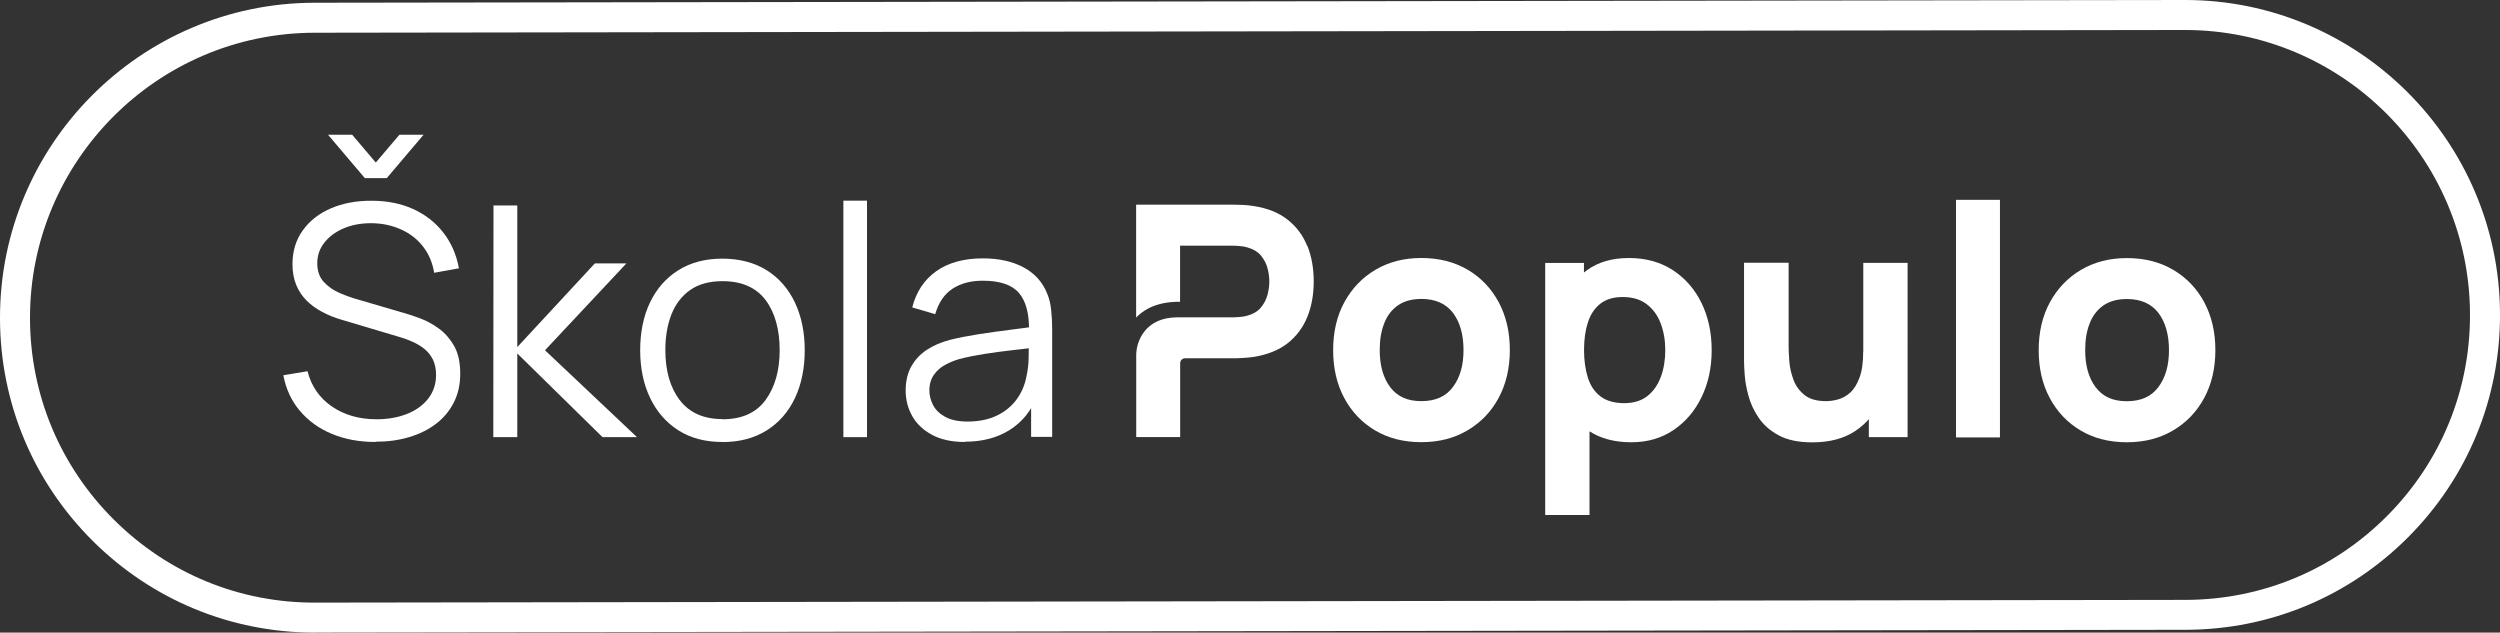
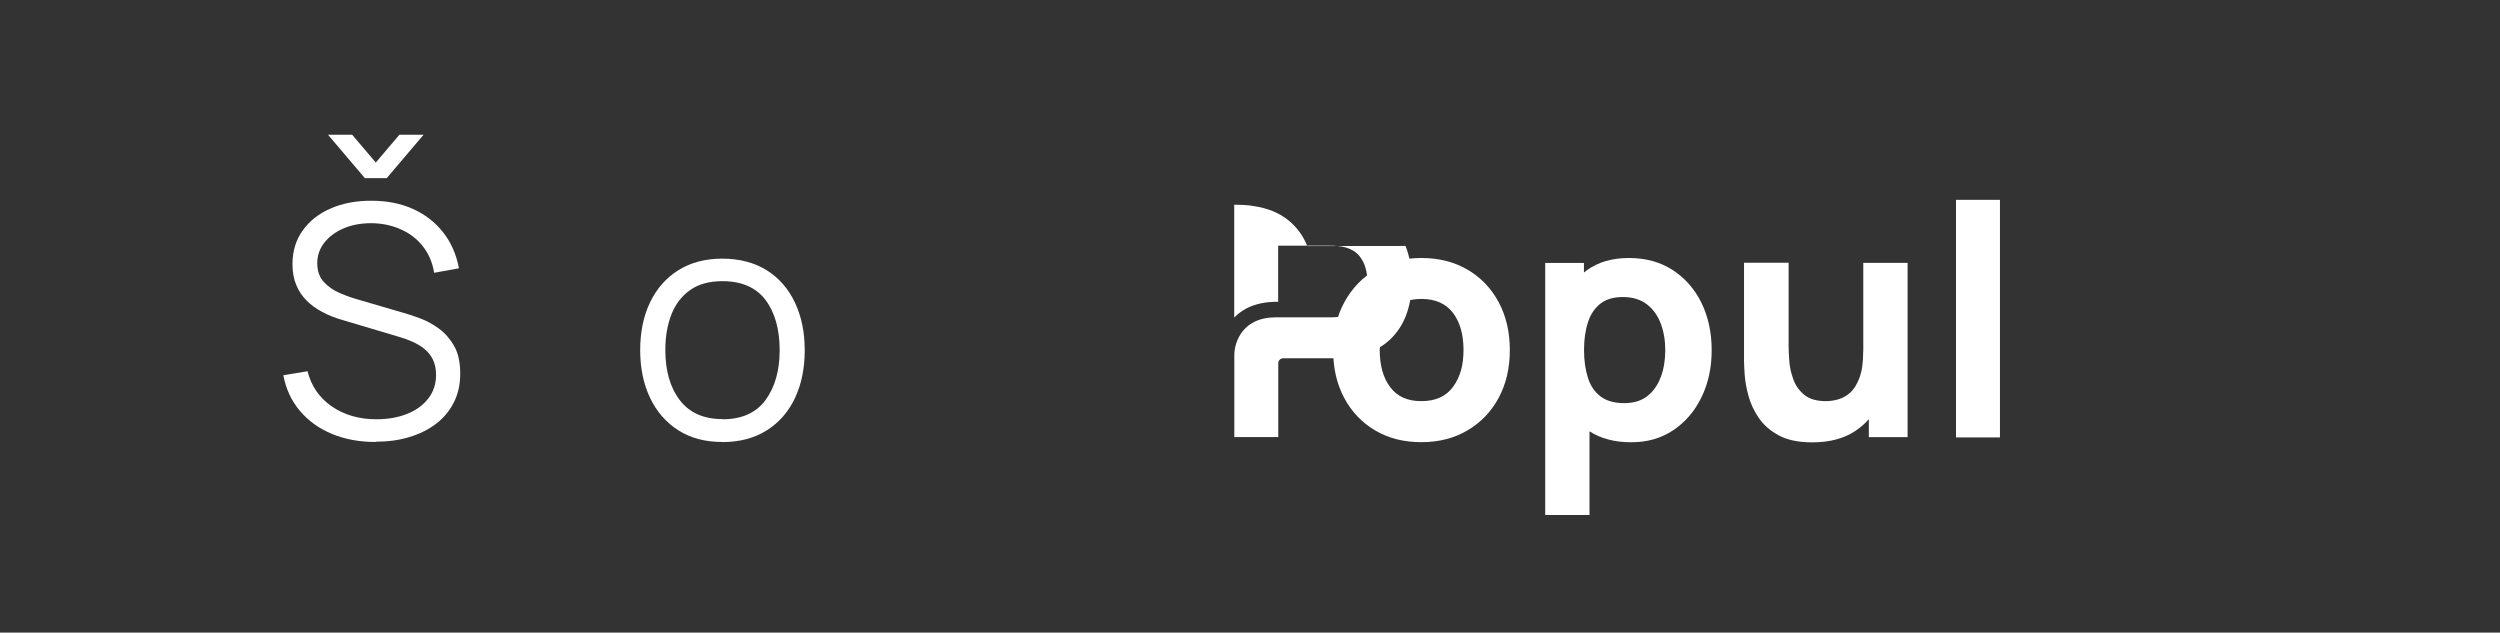
<svg xmlns="http://www.w3.org/2000/svg" id="Layer_2" viewBox="0 0 274.22 69.39">
  <rect x="0" y="0" width="274.22" height="69.39" fill="#333333" stroke="none" />
  <defs>
    <style>.cls-1{fill:#fff;}</style>
  </defs>
  <g id="Layer_1-2">
    <g>
-       <path class="cls-1" d="M34.54,69.39c-9.19,0-17.84-3.57-24.36-10.05C3.64,52.83,.02,44.17,0,34.94-.05,15.89,15.4,.36,34.45,.3L239.58,0h.1c19,0,34.49,15.43,34.54,34.45,.03,9.23-3.54,17.91-10.05,24.45-6.51,6.54-15.17,10.16-24.4,10.18h0l-205.13,.3h-.1ZM239.68,3.29h-.09l-205.13,.3c-17.23,.05-31.21,14.11-31.17,31.34,.02,8.35,3.29,16.19,9.21,22.08,5.92,5.89,13.76,9.13,22.13,9.09l205.13-.3c8.35-.02,16.19-3.29,22.08-9.21,5.89-5.92,9.12-13.78,9.09-22.13-.05-17.2-14.06-31.17-31.25-31.17Z" />
      <g>
        <path class="cls-1" d="M41.19,48.48c-1.78,0-3.37-.3-4.79-.89-1.42-.59-2.59-1.44-3.51-2.53-.92-1.09-1.53-2.39-1.81-3.9l2.65-.44c.42,1.65,1.32,2.94,2.68,3.87s2.99,1.4,4.89,1.4c1.25,0,2.36-.2,3.35-.59,.99-.39,1.76-.96,2.33-1.69,.56-.73,.85-1.59,.85-2.59,0-.66-.12-1.22-.35-1.69-.23-.46-.55-.85-.93-1.16-.39-.31-.81-.56-1.27-.77-.46-.21-.91-.37-1.34-.5l-6.44-1.92c-.78-.22-1.49-.51-2.15-.86-.66-.35-1.23-.76-1.72-1.25-.49-.49-.87-1.06-1.14-1.72s-.41-1.41-.41-2.26c0-1.44,.38-2.68,1.13-3.72,.75-1.05,1.78-1.85,3.09-2.42,1.31-.56,2.79-.84,4.46-.83,1.69,0,3.21,.3,4.54,.9s2.44,1.46,3.31,2.57c.87,1.11,1.45,2.43,1.73,3.94l-2.72,.49c-.18-1.11-.58-2.06-1.22-2.88s-1.44-1.44-2.43-1.88c-.98-.44-2.06-.67-3.24-.68-1.14,0-2.16,.19-3.04,.57-.89,.38-1.59,.9-2.11,1.56s-.78,1.41-.78,2.26,.24,1.55,.72,2.06c.48,.52,1.06,.92,1.76,1.22s1.38,.54,2.04,.72l4.98,1.46c.52,.14,1.13,.34,1.83,.61,.7,.26,1.38,.64,2.05,1.13,.66,.49,1.21,1.13,1.65,1.91,.44,.79,.65,1.79,.65,3s-.23,2.23-.7,3.16c-.47,.93-1.12,1.71-1.96,2.35-.84,.64-1.82,1.12-2.95,1.46s-2.35,.5-3.68,.5Zm-5.21-33.7h2.65l2.59,3.05,2.59-3.05h2.65l-4.04,4.76h-2.4l-4.04-4.76Z" />
-         <path class="cls-1" d="M54.11,47.95l.02-25.41h2.61v15.53l8.51-9.18h3.46l-8.93,9.53,10.09,9.53h-3.78l-9.35-9.18v9.18h-2.63Z" />
        <path class="cls-1" d="M79.24,48.48c-1.89,0-3.51-.43-4.85-1.29-1.34-.86-2.37-2.05-3.09-3.56s-1.08-3.26-1.08-5.22,.36-3.75,1.09-5.26,1.77-2.68,3.11-3.52c1.35-.84,2.95-1.26,4.81-1.26s3.53,.43,4.88,1.28c1.35,.85,2.38,2.04,3.09,3.55,.71,1.51,1.07,3.25,1.07,5.21s-.36,3.76-1.08,5.27c-.72,1.51-1.75,2.69-3.11,3.54s-2.97,1.27-4.85,1.27Zm0-2.49c2.12,0,3.69-.7,4.73-2.11,1.03-1.41,1.55-3.23,1.55-5.48s-.52-4.14-1.56-5.51c-1.04-1.36-2.61-2.05-4.72-2.05-1.42,0-2.6,.32-3.52,.96-.92,.64-1.61,1.53-2.06,2.66-.45,1.14-.68,2.44-.68,3.93,0,2.29,.53,4.13,1.59,5.51s2.62,2.07,4.68,2.07Z" />
-         <path class="cls-1" d="M92.51,47.95V22.01h2.59v25.94h-2.59Z" />
-         <path class="cls-1" d="M105.85,48.48c-1.44,0-2.64-.26-3.61-.78-.97-.52-1.7-1.21-2.18-2.06-.48-.86-.72-1.79-.72-2.81s.21-1.92,.63-2.66c.42-.74,.99-1.34,1.71-1.81,.72-.47,1.56-.83,2.51-1.08,.96-.24,2.03-.44,3.2-.63,1.17-.18,2.32-.34,3.44-.48,1.12-.14,2.11-.27,2.96-.4l-.92,.56c.04-1.88-.33-3.28-1.09-4.18-.77-.91-2.09-1.36-3.99-1.36-1.31,0-2.41,.29-3.31,.88-.9,.59-1.53,1.52-1.9,2.79l-2.52-.74c.44-1.71,1.31-3.03,2.63-3.97,1.32-.94,3.03-1.41,5.13-1.41,1.74,0,3.22,.33,4.44,.98,1.22,.65,2.08,1.6,2.58,2.83,.24,.55,.39,1.17,.46,1.85,.07,.68,.11,1.38,.11,2.08v11.84h-2.31v-4.78l.67,.28c-.65,1.64-1.65,2.88-3.02,3.74-1.36,.86-3,1.29-4.91,1.29Zm.3-2.24c1.21,0,2.27-.22,3.18-.65s1.63-1.03,2.19-1.79c.55-.76,.91-1.61,1.08-2.57,.14-.61,.22-1.28,.23-2.02,.01-.74,.02-1.28,.02-1.65l.99,.51c-.88,.12-1.84,.24-2.87,.35-1.03,.12-2.04,.25-3.04,.41s-1.89,.34-2.69,.55c-.54,.15-1.07,.37-1.57,.64s-.92,.64-1.24,1.1c-.32,.46-.49,1.03-.49,1.71,0,.55,.14,1.09,.41,1.61s.72,.95,1.34,1.29,1.44,.51,2.46,.51Z" />
      </g>
      <g>
        <g>
          <path class="cls-1" d="M160.99,29.59c-1.46-.86-3.15-1.29-5.08-1.29s-3.56,.43-5.02,1.28c-1.45,.85-2.59,2.04-3.42,3.55-.83,1.52-1.24,3.28-1.24,5.27s.4,3.72,1.21,5.24c.81,1.52,1.94,2.71,3.39,3.57,1.45,.86,3.14,1.29,5.07,1.29s3.6-.43,5.06-1.29c1.46-.86,2.6-2.04,3.42-3.56,.82-1.52,1.23-3.27,1.23-5.26s-.41-3.72-1.22-5.24c-.82-1.52-1.95-2.71-3.41-3.57Zm-1.61,12.84c-.76,1.05-1.92,1.57-3.47,1.57s-2.64-.51-3.41-1.52c-.77-1.01-1.16-2.37-1.16-4.09,0-1.11,.16-2.09,.49-2.92,.32-.84,.82-1.49,1.5-1.97,.67-.47,1.54-.71,2.59-.71,1.52,0,2.67,.51,3.45,1.52,.77,1.02,1.16,2.38,1.16,4.08s-.38,2.99-1.14,4.03Z" />
          <path class="cls-1" d="M183.46,29.61c-1.36-.87-2.95-1.31-4.79-1.31s-3.35,.44-4.59,1.33c-.12,.08-.23,.17-.34,.26v-1.05h-4.25v27.65h4.86v-9.18c1.24,.8,2.77,1.2,4.57,1.2s3.3-.44,4.63-1.33c1.32-.89,2.35-2.09,3.09-3.62,.74-1.52,1.11-3.24,1.11-5.16s-.38-3.68-1.13-5.2c-.75-1.52-1.81-2.71-3.16-3.59Zm-1.29,11.73c-.32,.88-.81,1.58-1.47,2.1-.66,.52-1.51,.78-2.55,.78s-1.94-.24-2.58-.73c-.64-.48-1.11-1.16-1.39-2.04-.28-.87-.43-1.89-.43-3.05s.14-2.17,.43-3.05c.28-.87,.74-1.55,1.36-2.04,.62-.48,1.43-.73,2.44-.73,1.08,0,1.96,.26,2.65,.79,.69,.53,1.2,1.23,1.53,2.11,.33,.88,.5,1.85,.5,2.92s-.16,2.05-.48,2.93Z" />
          <path class="cls-1" d="M204.37,38.55c0,1.18-.13,2.14-.4,2.86-.27,.73-.61,1.28-1.02,1.65-.41,.37-.86,.62-1.33,.75-.47,.13-.92,.19-1.33,.19-1.03,0-1.82-.23-2.38-.69-.56-.46-.97-1.03-1.21-1.72-.25-.69-.4-1.37-.44-2.05-.05-.68-.07-1.24-.07-1.68v-9.04h-4.89v10.74c0,.32,.02,.83,.07,1.52,.05,.7,.18,1.47,.41,2.31,.22,.84,.6,1.66,1.13,2.44,.53,.78,1.26,1.42,2.21,1.93,.95,.51,2.17,.76,3.67,.76,1.88,0,3.44-.41,4.67-1.22,.58-.38,1.09-.82,1.53-1.32v1.97h4.25V28.83h-4.86v9.71Z" />
          <rect class="cls-1" x="214.55" y="21.92" width="4.82" height="26.06" />
-           <path class="cls-1" d="M241.79,33.17c-.82-1.52-1.95-2.71-3.41-3.57-1.46-.86-3.15-1.29-5.08-1.29s-3.56,.43-5.02,1.28c-1.45,.85-2.59,2.04-3.42,3.55-.83,1.52-1.24,3.28-1.24,5.27s.4,3.72,1.21,5.24c.81,1.52,1.94,2.71,3.39,3.57,1.45,.86,3.14,1.29,5.07,1.29s3.6-.43,5.06-1.29c1.46-.86,2.6-2.04,3.42-3.56,.82-1.52,1.23-3.27,1.23-5.26s-.41-3.72-1.22-5.24Zm-5.03,9.27c-.76,1.05-1.92,1.57-3.47,1.57s-2.64-.51-3.41-1.52c-.77-1.01-1.16-2.37-1.16-4.09,0-1.11,.16-2.09,.49-2.92,.32-.84,.82-1.49,1.5-1.97,.67-.47,1.54-.71,2.59-.71,1.52,0,2.67,.51,3.45,1.52,.77,1.02,1.16,2.38,1.16,4.08s-.38,2.99-1.14,4.03Z" />
        </g>
-         <path class="cls-1" d="M143.39,26.99c-.46-1.16-1.18-2.13-2.15-2.89-.97-.77-2.22-1.27-3.74-1.5-.33-.06-.71-.1-1.12-.12-.42-.02-.75-.03-1-.03h-10.76v12.38c.56-.56,1.88-1.76,4.82-1.73v-6.15h5.74c.25,0,.52,.01,.81,.04,.29,.02,.57,.07,.81,.14,.65,.18,1.15,.48,1.5,.89,.35,.42,.6,.89,.73,1.4,.14,.51,.2,1,.2,1.46s-.07,.95-.2,1.46c-.14,.51-.38,.98-.73,1.4-.35,.42-.86,.72-1.5,.89-.25,.07-.52,.12-.81,.14-.3,.02-.57,.04-.81,.04h-6.03c-3.49-.01-4.52,2.58-4.52,4.15v8.98h4.82v-8.1c0-.3,.24-.54,.54-.54h5.4c.24,0,.57-.01,.99-.04,.42-.02,.8-.06,1.13-.11,1.51-.24,2.75-.74,3.73-1.5,.97-.77,1.69-1.73,2.16-2.89,.47-1.16,.7-2.46,.7-3.89s-.23-2.72-.69-3.89Z" />
+         <path class="cls-1" d="M143.39,26.99c-.46-1.16-1.18-2.13-2.15-2.89-.97-.77-2.22-1.27-3.74-1.5-.33-.06-.71-.1-1.12-.12-.42-.02-.75-.03-1-.03v12.38c.56-.56,1.88-1.76,4.82-1.73v-6.15h5.74c.25,0,.52,.01,.81,.04,.29,.02,.57,.07,.81,.14,.65,.18,1.15,.48,1.5,.89,.35,.42,.6,.89,.73,1.4,.14,.51,.2,1,.2,1.46s-.07,.95-.2,1.46c-.14,.51-.38,.98-.73,1.4-.35,.42-.86,.72-1.5,.89-.25,.07-.52,.12-.81,.14-.3,.02-.57,.04-.81,.04h-6.03c-3.49-.01-4.52,2.58-4.52,4.15v8.98h4.82v-8.1c0-.3,.24-.54,.54-.54h5.4c.24,0,.57-.01,.99-.04,.42-.02,.8-.06,1.13-.11,1.51-.24,2.75-.74,3.73-1.5,.97-.77,1.69-1.73,2.16-2.89,.47-1.16,.7-2.46,.7-3.89s-.23-2.72-.69-3.89Z" />
      </g>
    </g>
  </g>
</svg>